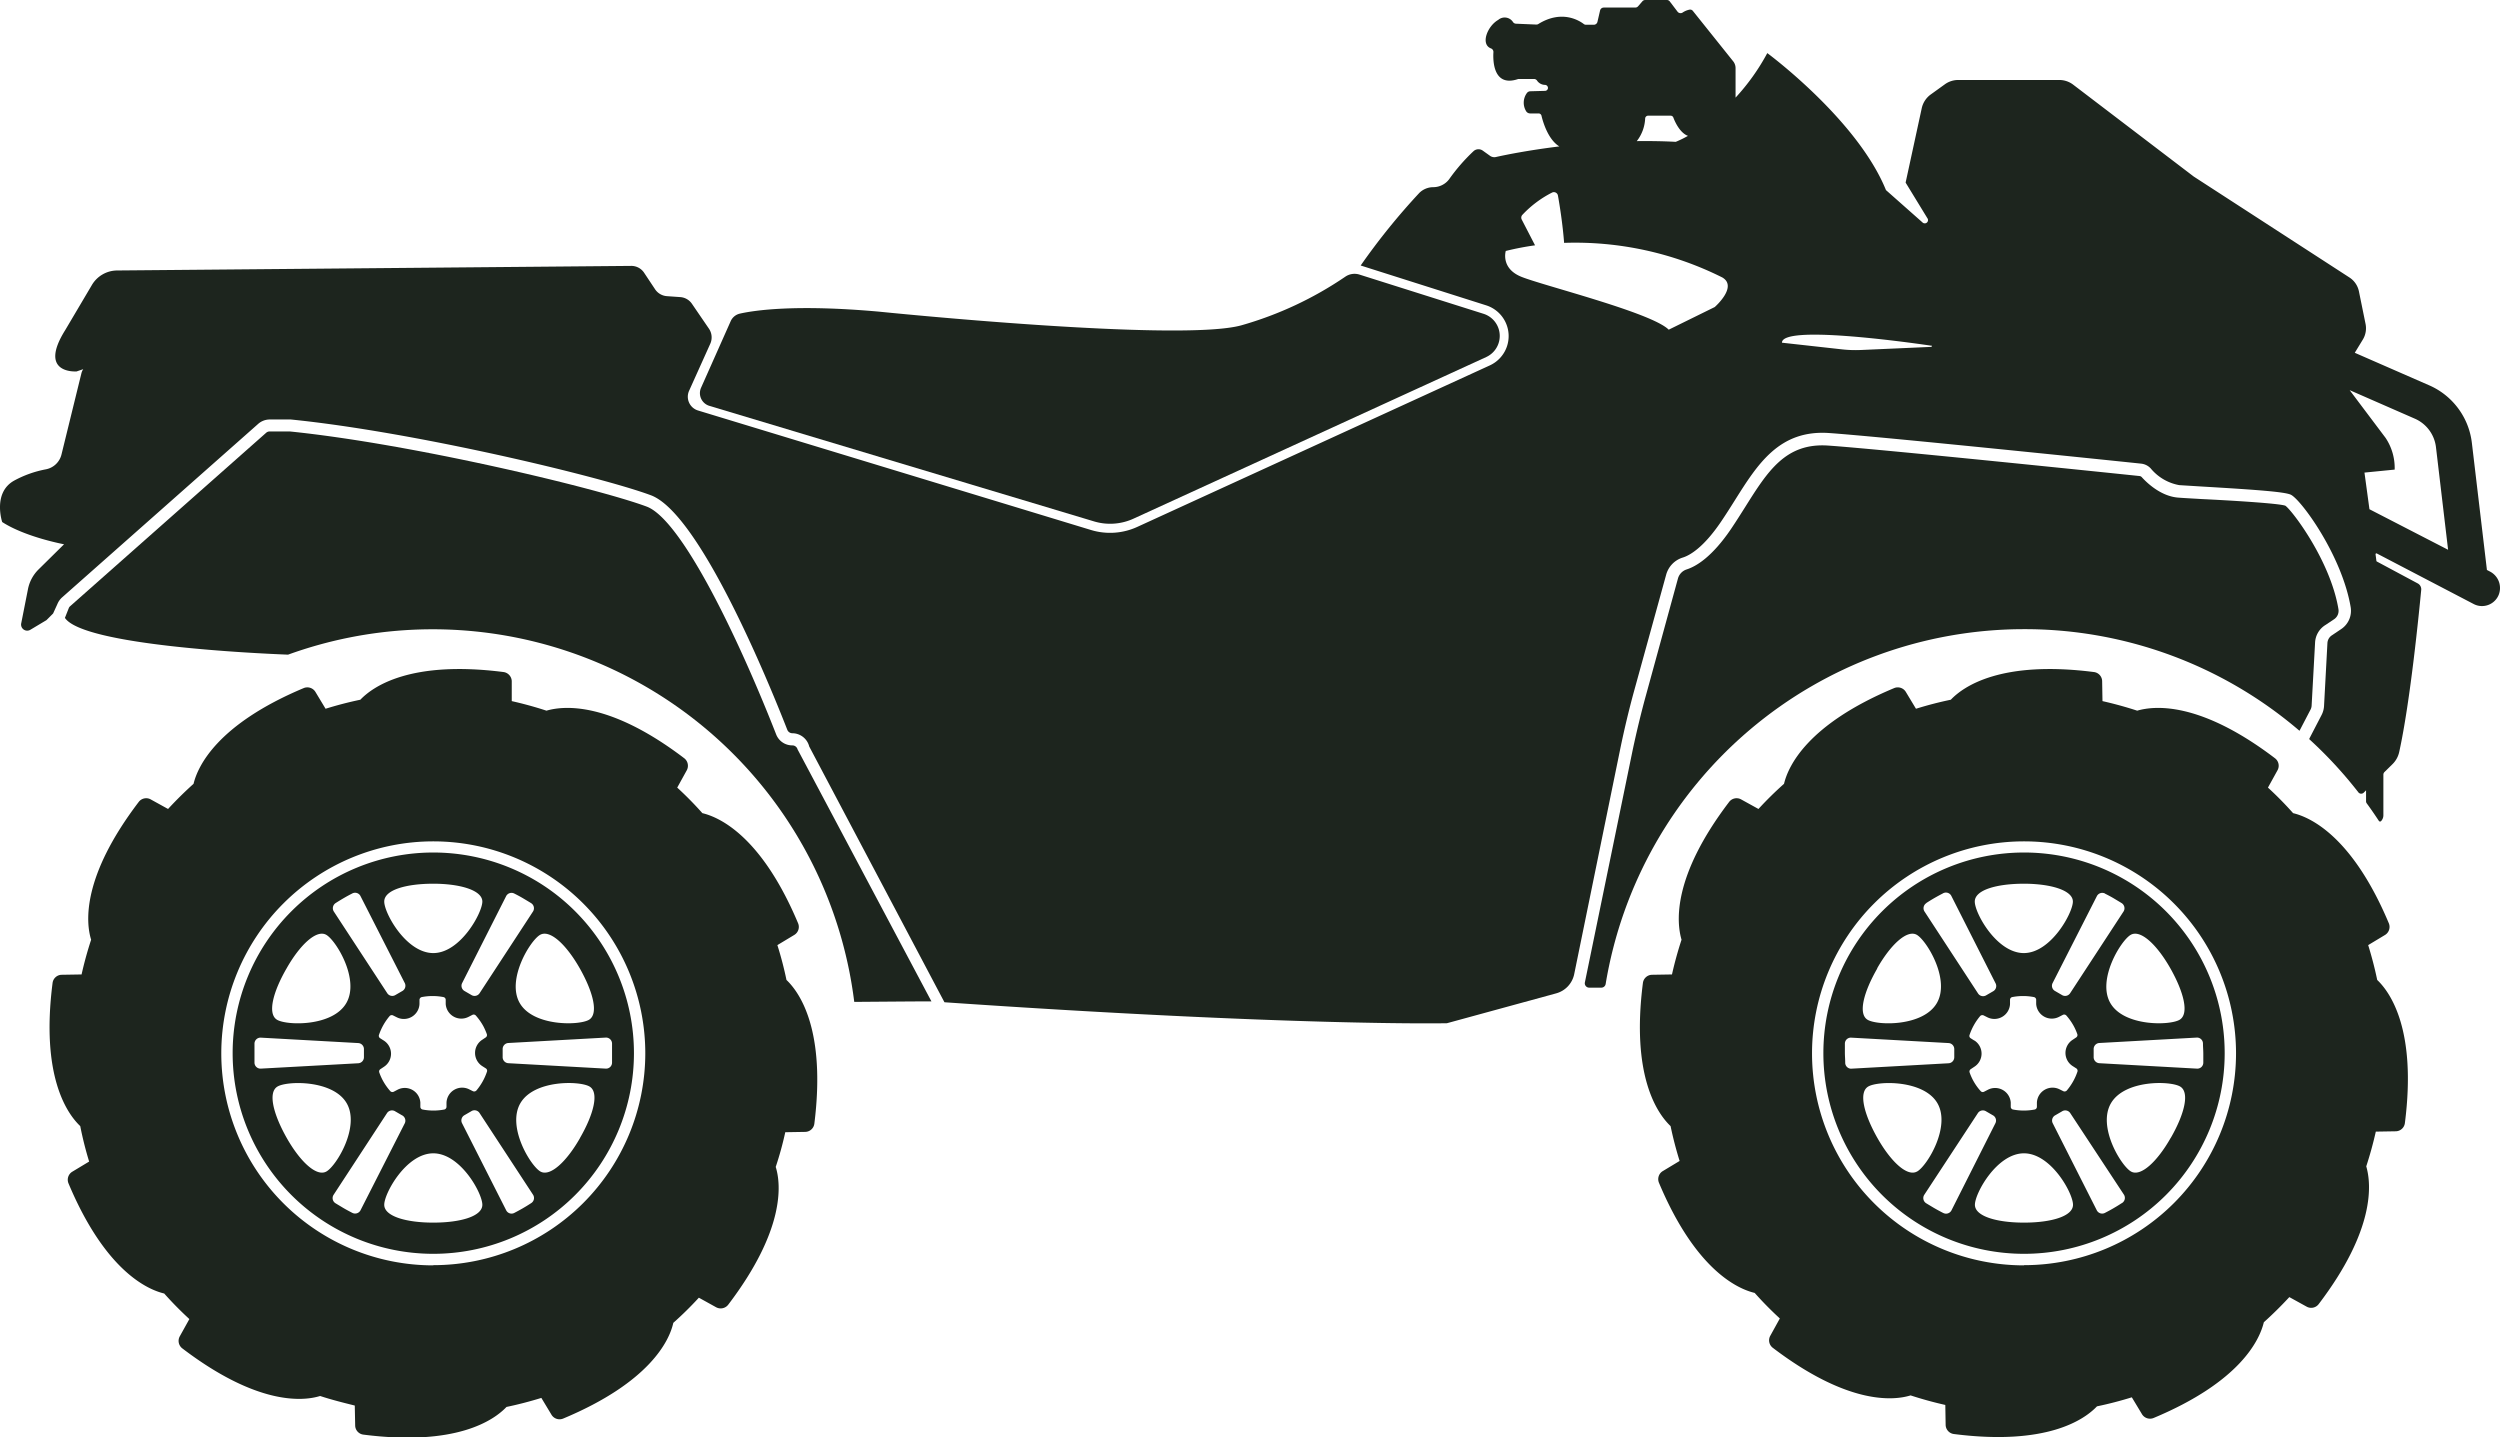
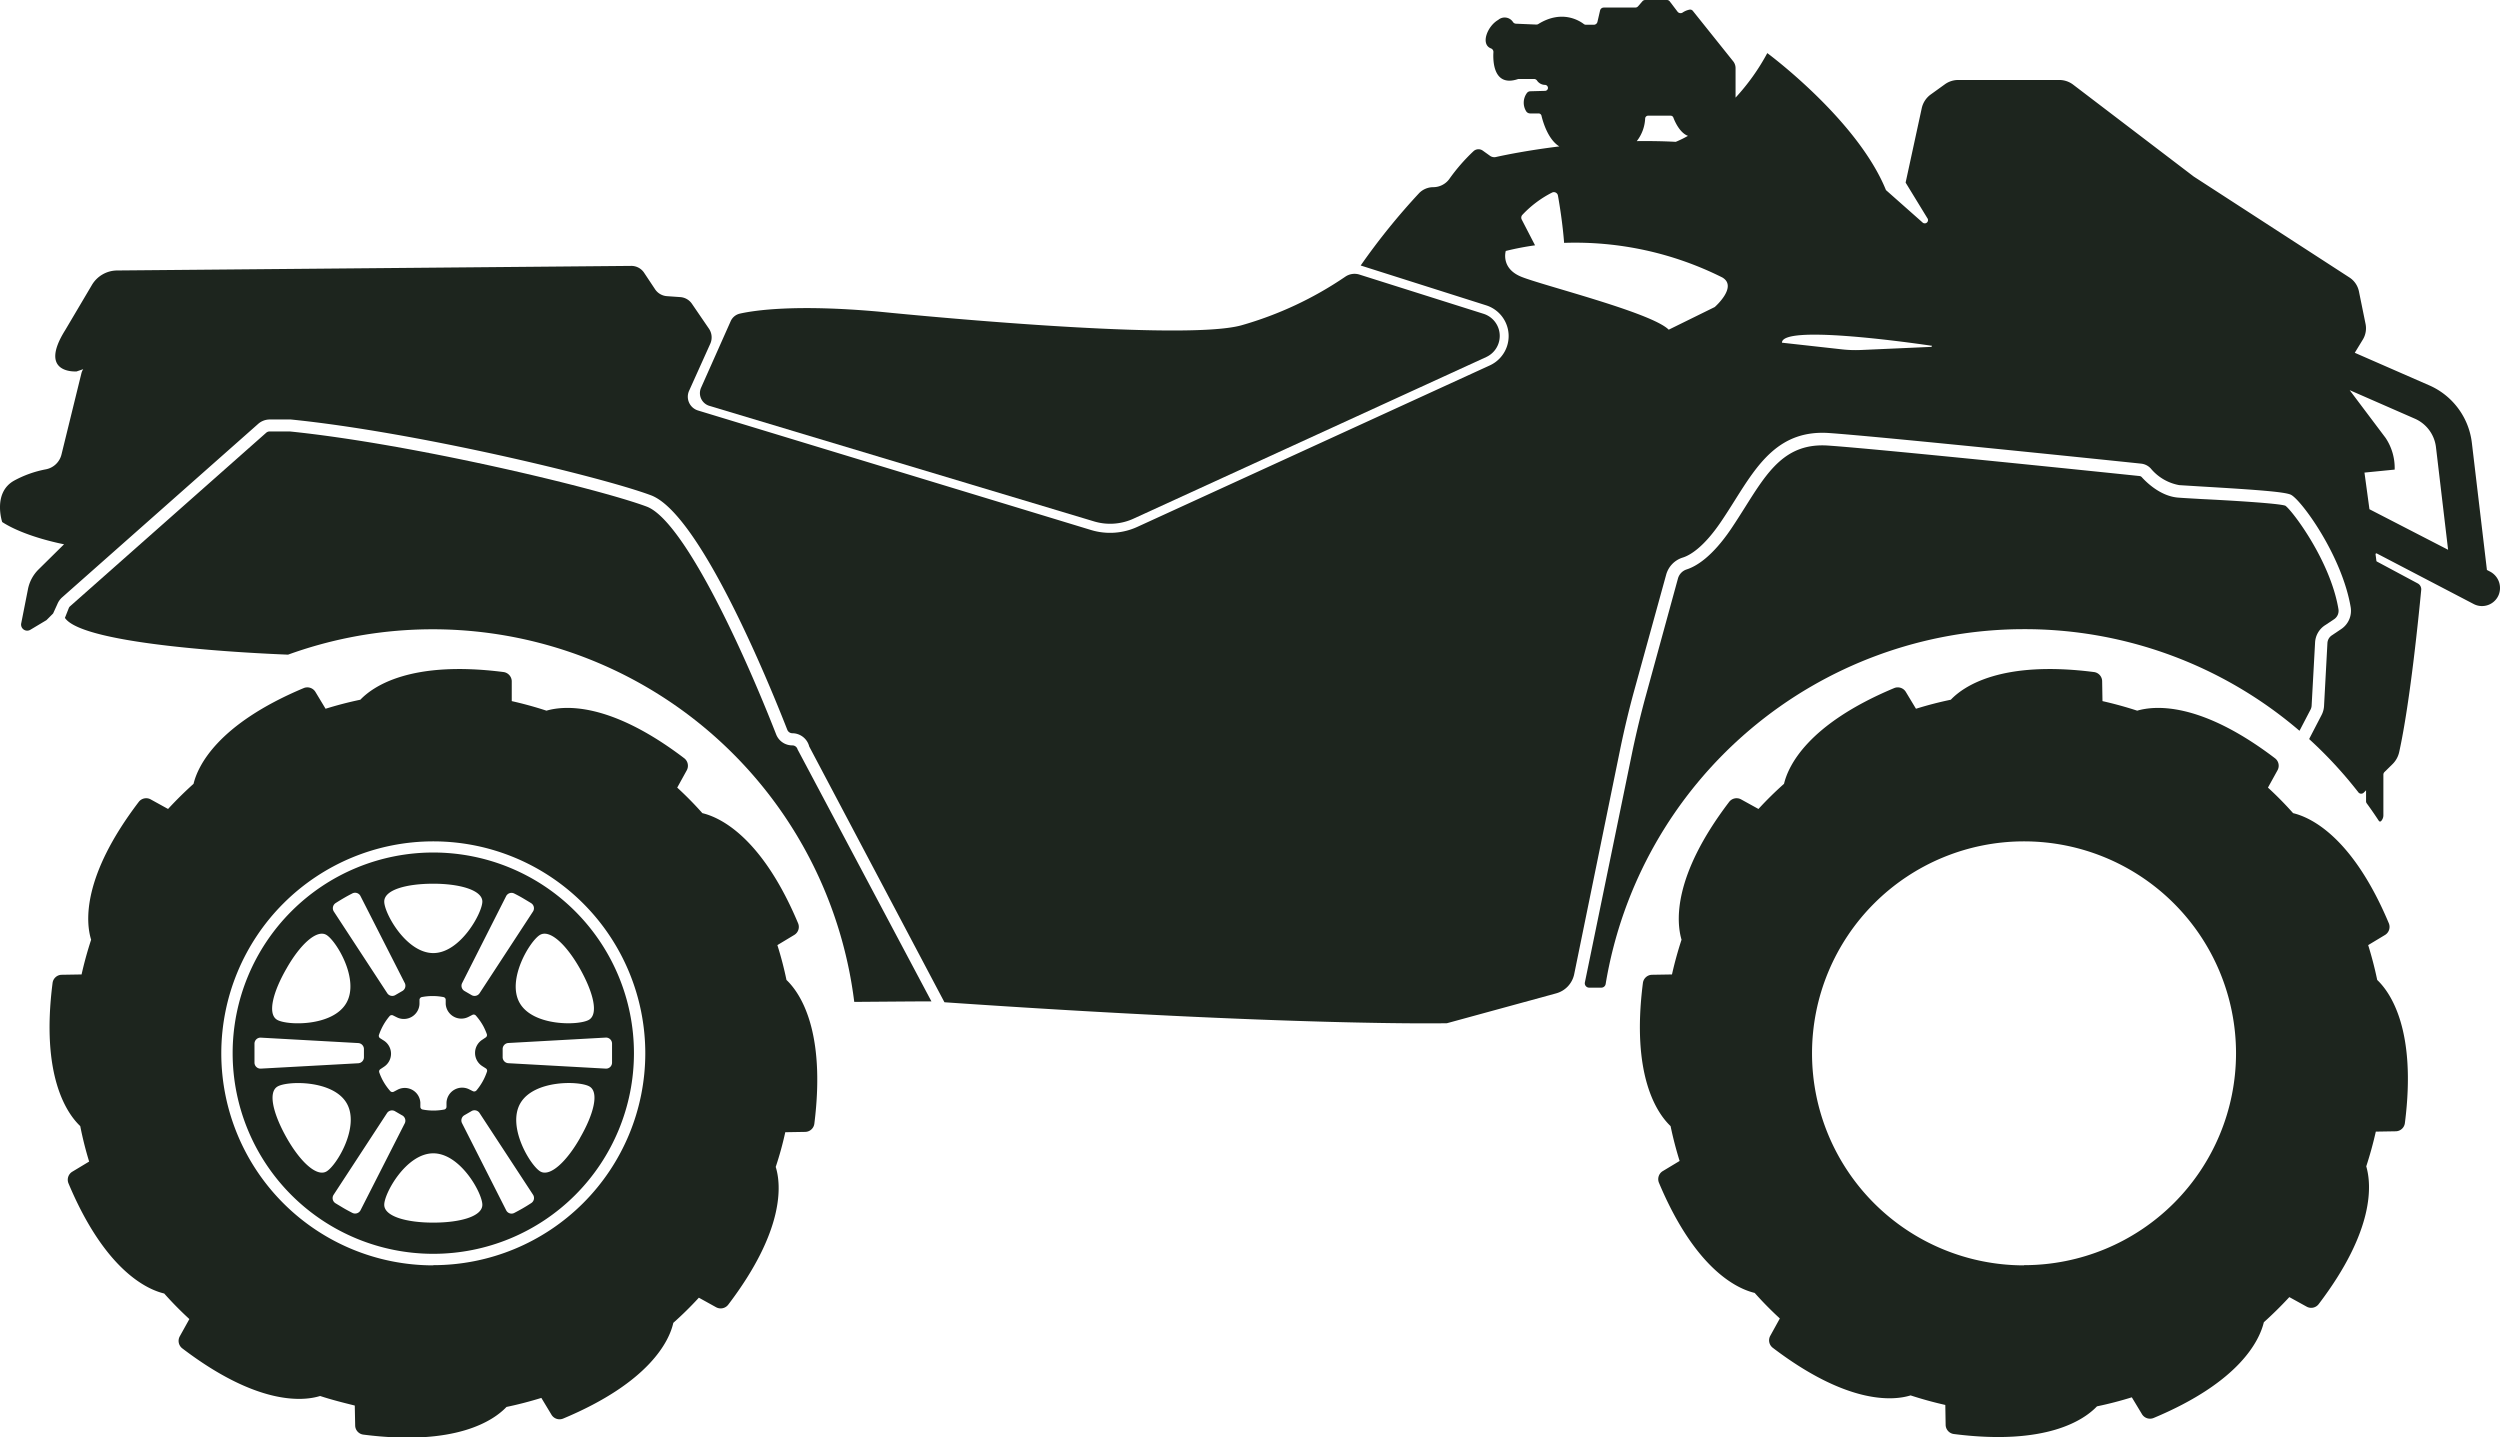
<svg xmlns="http://www.w3.org/2000/svg" viewBox="0 0 376.65 216.5">
  <defs>
    <style>.cls-1{fill:#1d251e;}</style>
  </defs>
  <g id="Layer_2" data-name="Layer 2">
    <g id="Layer_1-2" data-name="Layer 1">
-       <path class="cls-1" d="M304.94,128.44a30.23,30.23,0,1,0,30.23,30.23A30.22,30.22,0,0,0,304.94,128.44ZM321,140.85c1.5-.87,4,1.52,6,5.06s2.87,6.87,1.36,7.74-8.37,1-10.41-2.52S319.52,141.72,321,140.85Zm-3.87-6.22c.46.23.92.47,1.37.74l1.13.68a.92.92,0,0,1,.32,1.25l-8.08,12.36a.9.9,0,0,1-1.23.24l-1-.58a.9.9,0,0,1-.41-1.18L315.92,135A.91.91,0,0,1,317.16,134.63Zm-19.68,22.14-.55-.35a.41.41,0,0,1-.17-.49,8.75,8.75,0,0,1,1.6-2.85.46.46,0,0,1,.52-.1l.58.29a2.36,2.36,0,0,0,3.4-2l0-.64a.42.42,0,0,1,.33-.41,8.57,8.57,0,0,1,3.27,0,.42.42,0,0,1,.34.39l0,.65a2.36,2.36,0,0,0,3.44,1.94l.58-.3a.44.44,0,0,1,.52.09,8.71,8.71,0,0,1,1.16,1.67,8.33,8.33,0,0,1,.5,1.15.43.43,0,0,1-.17.49l-.54.36a2.35,2.35,0,0,0,0,3.95l.55.35a.43.43,0,0,1,.18.49,8.67,8.67,0,0,1-1.61,2.85.46.46,0,0,1-.52.1l-.58-.29a2.36,2.36,0,0,0-3.4,2l0,.64a.42.42,0,0,1-.33.41,8.57,8.57,0,0,1-3.27,0,.42.42,0,0,1-.34-.39l0-.65a2.36,2.36,0,0,0-3.44-1.94l-.58.3a.42.42,0,0,1-.51-.09,8.21,8.21,0,0,1-1.67-2.82.43.43,0,0,1,.17-.49l.54-.36A2.35,2.35,0,0,0,297.48,156.77Zm7.46-23.63c4.08,0,7.39,1,7.39,2.69s-3.31,7.76-7.39,7.76-7.39-6-7.39-7.76S300.86,133.14,304.94,133.14Zm-14.71,2.92q.64-.42,1.32-.81c.39-.22.77-.43,1.16-.63A.91.91,0,0,1,294,135l6.67,13.18a.9.9,0,0,1-.41,1.18l-1,.58a.9.9,0,0,1-1.23-.24l-8.07-12.35A.91.91,0,0,1,290.23,136.06Zm-7.4,9.85c2-3.54,4.52-5.93,6-5.06s5.07,6.74,3,10.28-8.91,3.39-10.41,2.52S280.79,149.44,282.83,145.91ZM278,160.11c0-.51-.05-1-.05-1.55s0-.89,0-1.33a.9.9,0,0,1,.91-.9l14.75.82a.91.91,0,0,1,.82.94v1.16a.91.91,0,0,1-.82.94l-14.74.82A.9.9,0,0,1,278,160.11Zm10.84,16.38c-1.5.87-4-1.52-6-5.06s-2.87-6.87-1.36-7.74,8.37-1,10.41,2.52S290.36,175.62,288.85,176.49Zm3.87,6.23c-.46-.24-.91-.48-1.37-.75l-1.13-.68a.92.92,0,0,1-.32-1.25L298,167.68a.9.9,0,0,1,1.23-.24l1,.58a.9.9,0,0,1,.41,1.18L294,182.37A.92.92,0,0,1,292.72,182.72Zm12.22,1.48c-4.08,0-7.39-.95-7.39-2.69s3.31-7.75,7.39-7.75,7.39,6,7.39,7.75S309,184.2,304.94,184.2Zm14.71-2.92q-.64.42-1.32.81c-.38.22-.77.43-1.16.63a.91.91,0,0,1-1.24-.34l-6.67-13.18a.9.9,0,0,1,.41-1.18l1-.58a.9.9,0,0,1,1.23.24L320,180A.91.91,0,0,1,319.65,181.28Zm7.4-9.85c-2,3.54-4.52,5.93-6,5.06s-5.07-6.74-3-10.28,8.91-3.39,10.41-2.52S329.09,167.9,327.05,171.43ZM331,161l-14.75-.82a.91.91,0,0,1-.82-.94v-1.16a.91.91,0,0,1,.82-.94l14.74-.82a.9.9,0,0,1,.91.9c0,.51.05,1,.05,1.55s0,.89,0,1.33A.9.9,0,0,1,331,161Z" />
      <path class="cls-1" d="M358.15,147.64c-.37-1.79-.83-3.54-1.36-5.25l2.54-1.53a1.42,1.42,0,0,0,.57-1.76c-5.46-13-11.73-15.95-14.42-16.59a53,53,0,0,0-3.79-3.85l1.44-2.61a1.41,1.41,0,0,0-.38-1.81c-11.22-8.54-18.09-7.95-20.76-7.17q-2.57-.84-5.23-1.44l-.05-3a1.41,1.41,0,0,0-1.24-1.38c-14-1.79-19.65,2.16-21.56,4.17-1.79.37-3.54.83-5.25,1.36l-1.53-2.54a1.42,1.42,0,0,0-1.76-.57c-13.05,5.46-15.95,11.73-16.59,14.42a53,53,0,0,0-3.85,3.79l-2.61-1.44a1.41,1.41,0,0,0-1.81.38c-8.54,11.22-7.95,18.09-7.17,20.76q-.84,2.56-1.44,5.23l-3,.05a1.41,1.41,0,0,0-1.38,1.24c-1.79,14,2.16,19.65,4.17,21.56.37,1.79.83,3.54,1.36,5.25l-2.54,1.53a1.42,1.42,0,0,0-.57,1.76c5.46,13,11.73,15.95,14.42,16.59a53,53,0,0,0,3.79,3.85l-1.44,2.61a1.41,1.41,0,0,0,.38,1.81c11.22,8.54,18.09,8,20.76,7.17q2.57.84,5.23,1.44l.05,3a1.42,1.42,0,0,0,1.24,1.38c14,1.79,19.65-2.16,21.56-4.17,1.79-.37,3.54-.83,5.25-1.36l1.53,2.54a1.42,1.42,0,0,0,1.76.57c13.05-5.46,15.95-11.73,16.6-14.42q2-1.8,3.84-3.79l2.61,1.44a1.41,1.41,0,0,0,1.81-.38c8.54-11.22,7.95-18.09,7.17-20.76q.84-2.57,1.44-5.23l3-.05a1.41,1.41,0,0,0,1.38-1.24C364.11,155.21,360.16,149.55,358.15,147.64Zm-53.21,43a31.94,31.94,0,1,1,31.94-31.94A31.94,31.94,0,0,1,304.94,190.61Z" />
      <path class="cls-1" d="M304.94,94.79a63.63,63.63,0,0,1,41.44,15.26.05.05,0,0,0,.09,0l1.64-3.15a1.42,1.42,0,0,0,.16-.61l.52-9.49a3.3,3.3,0,0,1,1.47-2.58l1.4-.93a1.52,1.52,0,0,0,.65-1.51c-1.21-7.31-7-14.91-8-15.59-1-.37-8.8-.82-12.55-1-1.53-.09-2.86-.16-3.59-.22-2.62-.2-4.72-2.23-5.49-3.08a.53.53,0,0,0-.33-.17c-3.94-.41-39.16-4.06-46.91-4.59-6.42-.44-9.11,3.85-12.53,9.29-.67,1.06-1.37,2.17-2.11,3.27-2.85,4.2-5.23,5.64-6.72,6.11a2,2,0,0,0-1.28,1.36L248,104.68c-.75,2.71-1.41,5.47-2,8.22L238.78,148a.66.66,0,0,0,.65.8h1.83a.66.66,0,0,0,.65-.56A63.9,63.9,0,0,1,304.94,94.79Z" />
      <path class="cls-1" d="M65.28,128.44a30.23,30.23,0,1,0,30.23,30.23A30.23,30.23,0,0,0,65.28,128.44Zm16.08,12.41c1.51-.87,4,1.52,6,5.06s2.87,6.87,1.36,7.74-8.37,1-10.41-2.52S79.86,141.72,81.36,140.85Zm-3.86-6.22c.46.23.91.47,1.36.74s.76.45,1.13.68a.91.91,0,0,1,.33,1.25l-8.08,12.36a.9.9,0,0,1-1.23.24l-1-.58a.91.91,0,0,1-.4-1.18L76.26,135A.91.91,0,0,1,77.5,134.63ZM57.82,156.77l-.55-.35a.43.43,0,0,1-.18-.49,8.77,8.77,0,0,1,1.61-2.85.44.44,0,0,1,.51-.1l.58.29a2.36,2.36,0,0,0,3.41-2l0-.64a.44.44,0,0,1,.34-.41,8.57,8.57,0,0,1,3.27,0,.42.42,0,0,1,.34.39l0,.65a2.36,2.36,0,0,0,3.44,1.94l.58-.3a.43.43,0,0,1,.51.09,8.75,8.75,0,0,1,1.17,1.67,9.75,9.75,0,0,1,.5,1.15.43.43,0,0,1-.17.49l-.54.36a2.36,2.36,0,0,0,0,3.95l.55.35a.42.42,0,0,1,.18.49,8.64,8.64,0,0,1-1.6,2.85.46.46,0,0,1-.52.1l-.58-.29a2.36,2.36,0,0,0-3.4,2l0,.64a.43.43,0,0,1-.33.41,8.57,8.57,0,0,1-3.27,0,.42.42,0,0,1-.34-.39l0-.65a2.35,2.35,0,0,0-3.44-1.94l-.57.3a.44.44,0,0,1-.52-.09,8.71,8.71,0,0,1-1.16-1.67,8.33,8.33,0,0,1-.5-1.15.42.42,0,0,1,.17-.49l.54-.36A2.35,2.35,0,0,0,57.82,156.77Zm7.46-23.63c4.08,0,7.39,1,7.39,2.69s-3.31,7.76-7.39,7.76-7.39-6-7.39-7.76S61.2,133.14,65.28,133.14Zm-14.72,2.92c.44-.28.88-.55,1.33-.81s.77-.43,1.16-.63a.91.91,0,0,1,1.24.34L61,148.14a.91.91,0,0,1-.41,1.18l-1,.58a.9.9,0,0,1-1.23-.24l-8.08-12.35A.93.93,0,0,1,50.56,136.06Zm-7.39,9.85c2-3.54,4.52-5.93,6-5.06s5.06,6.74,3,10.28-8.9,3.39-10.41,2.52S41.13,149.44,43.17,145.91Zm-4.83,14.2c0-.51,0-1,0-1.55s0-.89,0-1.33a.91.91,0,0,1,.92-.9l14.74.82a.91.91,0,0,1,.83.94v1.16a.91.91,0,0,1-.83.94L39.26,161A.91.91,0,0,1,38.34,160.11Zm10.85,16.38c-1.5.87-4-1.52-6-5.06s-2.87-6.87-1.37-7.74,8.37-1,10.41,2.52S50.7,175.62,49.19,176.49Zm3.87,6.23c-.46-.24-.92-.48-1.37-.75l-1.13-.68a.91.91,0,0,1-.32-1.25l8.08-12.36a.9.9,0,0,1,1.23-.24l1,.58A.91.91,0,0,1,61,169.2L54.3,182.37A.92.92,0,0,1,53.06,182.72Zm12.22,1.48c-4.08,0-7.39-.95-7.39-2.69s3.31-7.75,7.39-7.75,7.39,6,7.39,7.75S69.36,184.2,65.28,184.2ZM80,181.28q-.64.42-1.32.81c-.39.22-.77.43-1.16.63a.9.9,0,0,1-1.24-.34L69.6,169.2A.91.91,0,0,1,70,168l1-.58a.9.9,0,0,1,1.23.24L80.31,180A.91.91,0,0,1,80,181.28Zm7.4-9.85c-2,3.54-4.52,5.93-6,5.06s-5.06-6.74-3-10.28,8.91-3.39,10.41-2.52S89.43,167.9,87.39,171.43ZM91.3,161l-14.74-.82a.91.91,0,0,1-.83-.94v-1.16a.91.91,0,0,1,.83-.94l14.73-.82a.91.91,0,0,1,.92.9c0,.51,0,1,0,1.55s0,.89,0,1.33A.9.9,0,0,1,91.3,161Z" />
      <path class="cls-1" d="M118.49,147.64a53.17,53.17,0,0,0-1.37-5.25l2.54-1.53a1.41,1.41,0,0,0,.58-1.76c-5.46-13-11.73-15.95-14.42-16.59a53,53,0,0,0-3.79-3.85l1.44-2.61a1.43,1.43,0,0,0-.38-1.81c-11.22-8.54-18.09-7.95-20.76-7.17q-2.56-.84-5.23-1.44l0-3a1.43,1.43,0,0,0-1.24-1.38c-14-1.79-19.65,2.16-21.57,4.17-1.78.37-3.53.83-5.24,1.36l-1.53-2.54a1.43,1.43,0,0,0-1.77-.57c-13,5.46-15.94,11.73-16.59,14.42q-2,1.8-3.84,3.79l-2.61-1.44a1.41,1.41,0,0,0-1.81.38c-8.54,11.22-8,18.09-7.17,20.76q-.84,2.56-1.44,5.23l-3,.05a1.41,1.41,0,0,0-1.37,1.24c-1.79,14,2.16,19.65,4.17,21.56A53.13,53.13,0,0,0,13.43,175l-2.54,1.53a1.42,1.42,0,0,0-.57,1.76c5.46,13,11.73,15.95,14.42,16.59a53,53,0,0,0,3.79,3.85l-1.45,2.61a1.42,1.42,0,0,0,.39,1.81c11.21,8.54,18.09,8,20.76,7.17,1.7.56,3.45,1,5.22,1.44l.06,3a1.41,1.41,0,0,0,1.24,1.38c14,1.79,19.65-2.16,21.56-4.17,1.78-.37,3.53-.83,5.25-1.36l1.53,2.54a1.42,1.42,0,0,0,1.76.57c13.05-5.46,16-11.73,16.59-14.42a53,53,0,0,0,3.85-3.79l2.6,1.44a1.43,1.43,0,0,0,1.82-.38c8.54-11.22,8-18.09,7.16-20.76a51.09,51.09,0,0,0,1.44-5.23l3-.05a1.41,1.41,0,0,0,1.38-1.24C124.45,155.21,120.5,149.55,118.49,147.64Zm-53.21,43a31.94,31.94,0,1,1,31.94-31.94A31.94,31.94,0,0,1,65.28,190.61Z" />
      <path class="cls-1" d="M120.16,112.9a.81.81,0,0,0-.79-.6,2.6,2.6,0,0,1-2.44-1.67C111.2,96,102.66,78.27,97.42,76.32,90,73.56,62.14,66.88,43.63,65h-3a.83.83,0,0,0-.54.21L10.56,91.34a.74.74,0,0,0-.21.31l-.57,1.44c2.8,4.17,29,5.36,33.62,5.54a64,64,0,0,1,85.3,52.31h.63c.32,0,10.73-.09,11-.07Z" />
      <path class="cls-1" d="M352.3,96.77l-.46,9.54a.68.68,0,0,0,.56.71l4.39.76a.7.7,0,0,0,.8-.58l1.59-11.38a.69.69,0,0,0-.81-.77l-5.51,1.08A.69.69,0,0,0,352.3,96.77Z" />
      <path class="cls-1" d="M164.65,78.5a8.68,8.68,0,0,0,1.59.35,8.47,8.47,0,0,0,4.56-.72l53.12-24.34a3.5,3.5,0,0,0-.4-6.51l-18.7-5.91a2.46,2.46,0,0,0-2.17.34h0A54,54,0,0,1,187.07,49c-9.2,2.61-54.67-2.05-54.67-2.05-12.55-1.12-18.71-.2-20.93.3a2,2,0,0,0-1.39,1.15l-4.45,10a2,2,0,0,0,1.26,2.75Z" />
      <path class="cls-1" d="M375.1,86.09l-.42-.22-2.27-19.16A10.84,10.84,0,0,0,366,58.06l-11.23-4.91,1.22-2a3.28,3.28,0,0,0,.4-2.37l-1-4.91a3.28,3.28,0,0,0-1.43-2.07L330.51,26.6,312.35,12.76a3.45,3.45,0,0,0-2.1-.71H295a3.44,3.44,0,0,0-2,.66l-2.11,1.52a3.48,3.48,0,0,0-1.36,2.07L287.1,27.51l3.27,5.35a.49.49,0,0,1-.75.63l-5.48-4.85C279.82,18,266.26,8,266.26,8a32.5,32.5,0,0,1-4.78,6.71V10.26a1.65,1.65,0,0,0-.34-1l-6.08-7.6a.52.52,0,0,0-.5-.21,2.83,2.83,0,0,0-1.07.45.57.57,0,0,1-.75-.14L251.57.22a.54.54,0,0,0-.44-.22h-3.25a.57.57,0,0,0-.43.19l-.65.75a.55.55,0,0,1-.43.2h-4.75a.57.57,0,0,0-.55.43l-.4,1.73a.57.57,0,0,1-.53.43l-1.17,0a.53.53,0,0,1-.37-.12c-.65-.49-3.28-2.19-6.82,0a.54.54,0,0,1-.32.09l-3.07-.13a.57.57,0,0,1-.45-.26A1.49,1.49,0,0,0,225.72,3c-1.62.92-2.71,3.66-1.1,4.29a.57.57,0,0,1,.38.55c-.09,1.37,0,5.35,3.74,4.06l.18,0h2.19a.55.55,0,0,1,.48.27,1.47,1.47,0,0,0,1.2.62.46.46,0,0,1,.42.53v0a.45.45,0,0,1-.44.37l-2.21.06a.66.66,0,0,0-.52.27,2.46,2.46,0,0,0-.14,2.69.71.71,0,0,0,.62.38h1.28a.45.45,0,0,1,.44.34c.22.95,1,3.6,2.69,4.63-4.79.59-8.34,1.32-9.57,1.6a1.11,1.11,0,0,1-.88-.19l-1.09-.78a1.11,1.11,0,0,0-1.35.05A27.76,27.76,0,0,0,218.33,27a3,3,0,0,1-2.36,1.2,3,3,0,0,0-2.13.86A99.8,99.8,0,0,0,205,40l18.9,6a4.86,4.86,0,0,1,.56,9.05L171.37,79.37a9.84,9.84,0,0,1-7,.48l-59.19-18a2.17,2.17,0,0,1-1.35-3l3.18-7.06a2.33,2.33,0,0,0-.2-2.27l-2.57-3.76a2.32,2.32,0,0,0-1.75-1l-2-.14a2.34,2.34,0,0,1-1.77-1l-1.7-2.56a2.31,2.31,0,0,0-1.95-1l-77.42.69a4.45,4.45,0,0,0-3.8,2.18L9.84,49.71c-4.21,6.7,1.7,6.25,1.7,6.25v0l1-.34a2,2,0,0,0-.27.6l-3,12.23A3,3,0,0,1,6.9,70.71,16.3,16.3,0,0,0,2.15,72.4C-1.15,74.22.33,78.65.33,78.65,3.85,80.93,9.65,82,9.65,82L5.77,85.83a5.74,5.74,0,0,0-1.57,3l-1,5.06a.92.92,0,0,0,1.36,1L7,93.43l1-1L8.65,91a2.73,2.73,0,0,1,.71-1L38.91,63.85a2.64,2.64,0,0,1,1.74-.65h3.16c18.64,1.87,46.72,8.61,54.24,11.41,7.29,2.7,17.57,27.69,20.56,35.33a.82.82,0,0,0,.75.53,2.64,2.64,0,0,1,2.56,2L142.29,151c52.89,3.64,75.7,3.16,75.7,3.16l16.46-4.5a3.79,3.79,0,0,0,2.72-2.9l7-34.24c.58-2.78,1.25-5.59,2-8.33l4.85-17.59A3.74,3.74,0,0,1,253.53,84c1-.31,3.07-1.43,5.76-5.4.73-1.08,1.42-2.17,2.08-3.22,3.45-5.48,6.7-10.65,14.19-10.14,7.78.54,43,4.19,47,4.61a2.29,2.29,0,0,1,1.49.75,7.24,7.24,0,0,0,4.28,2.49l3.56.22c8.29.49,12.39.8,13.26,1.23,1.57.79,7.68,9.15,9,16.92a3.31,3.31,0,0,1-1.43,3.32l-1.4.94a1.49,1.49,0,0,0-.67,1.16l-.51,9.49a3.36,3.36,0,0,1-.37,1.35l-1.85,3.57v.08a64,64,0,0,1,7.39,8,.54.54,0,0,0,.8.06l.36-.36v1.65a.5.5,0,0,0,.1.31c.64.87,1.25,1.76,1.84,2.66a.22.22,0,0,0,.34,0,1.29,1.29,0,0,0,.33-.87v-6.12a.55.55,0,0,1,.16-.38l1.23-1.21a3.66,3.66,0,0,0,1-1.84c1.69-7.69,3-21.21,3.31-24.38a1,1,0,0,0-.54-1l-6.14-3.29a.13.13,0,0,1-.07-.09l-.13-1a.13.13,0,0,1,.18-.13L372.68,91a2.69,2.69,0,0,0,1.25.31,2.72,2.72,0,0,0,2.52-1.68A2.79,2.79,0,0,0,375.1,86.09ZM247.86,17.86a.44.44,0,0,1,.45-.43h3.38a.43.43,0,0,1,.42.29c.25.67,1,2.31,2.2,2.75a16.65,16.65,0,0,1-1.84.9c-2-.11-3.95-.13-5.87-.11A6,6,0,0,0,247.86,17.86Zm10.48,28.4-6.93,3.41c-2.62-2.61-19.21-6.71-22.28-8s-2.27-3.86-2.27-3.86a42.22,42.22,0,0,1,4.41-.85l-2-3.87a.62.62,0,0,1,.1-.73A16.16,16.16,0,0,1,233.86,29a.62.62,0,0,1,.86.47c.24,1.33.71,4.24.93,7.12a49.51,49.51,0,0,1,23.83,5.21C261.86,43.19,258.34,46.26,258.34,46.26Zm32.64,6-10.62.47a18.62,18.62,0,0,1-2.89-.1l-9-1s0,0,0,0c0-2.68,18.29-.16,22.55.46C291.1,52.05,291.09,52.2,291,52.21Zm66,24.46-.75-5.52,4.55-.45a8.15,8.15,0,0,0-1.37-4.78L354,58.78l9.78,4.28A5.37,5.37,0,0,1,367,67.35l1.83,15.48Z" />
    </g>
  </g>
</svg>